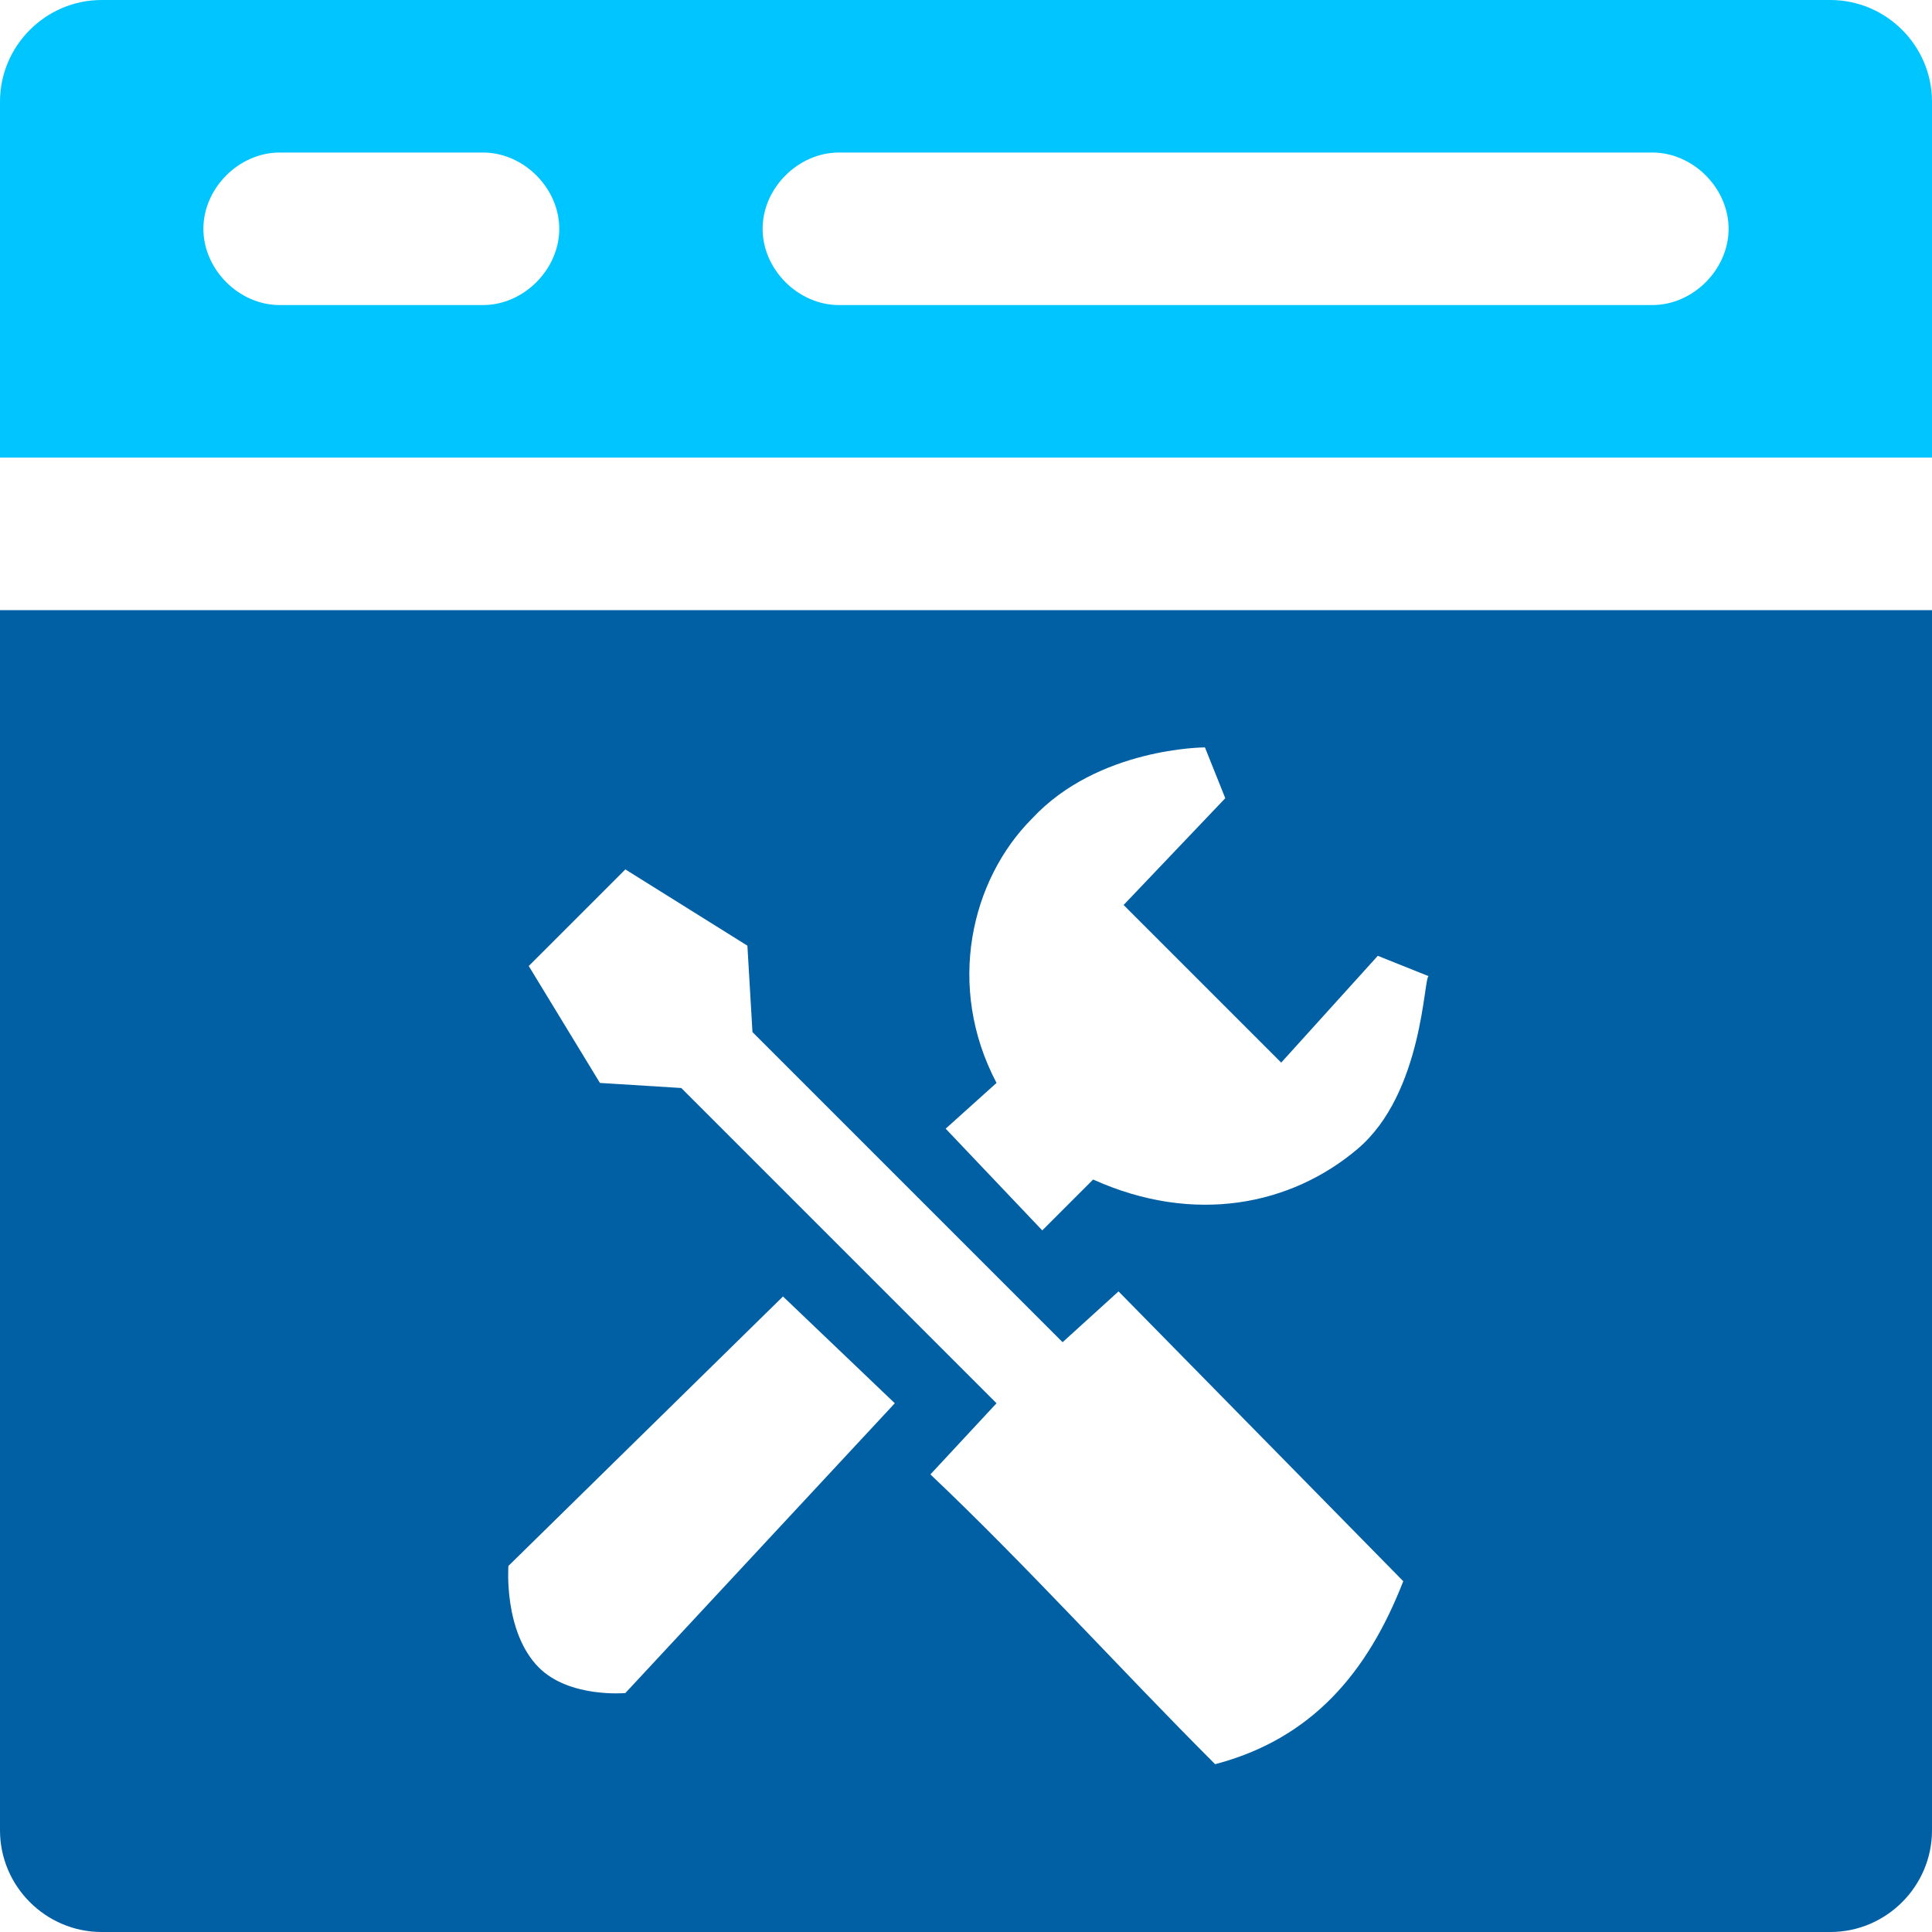
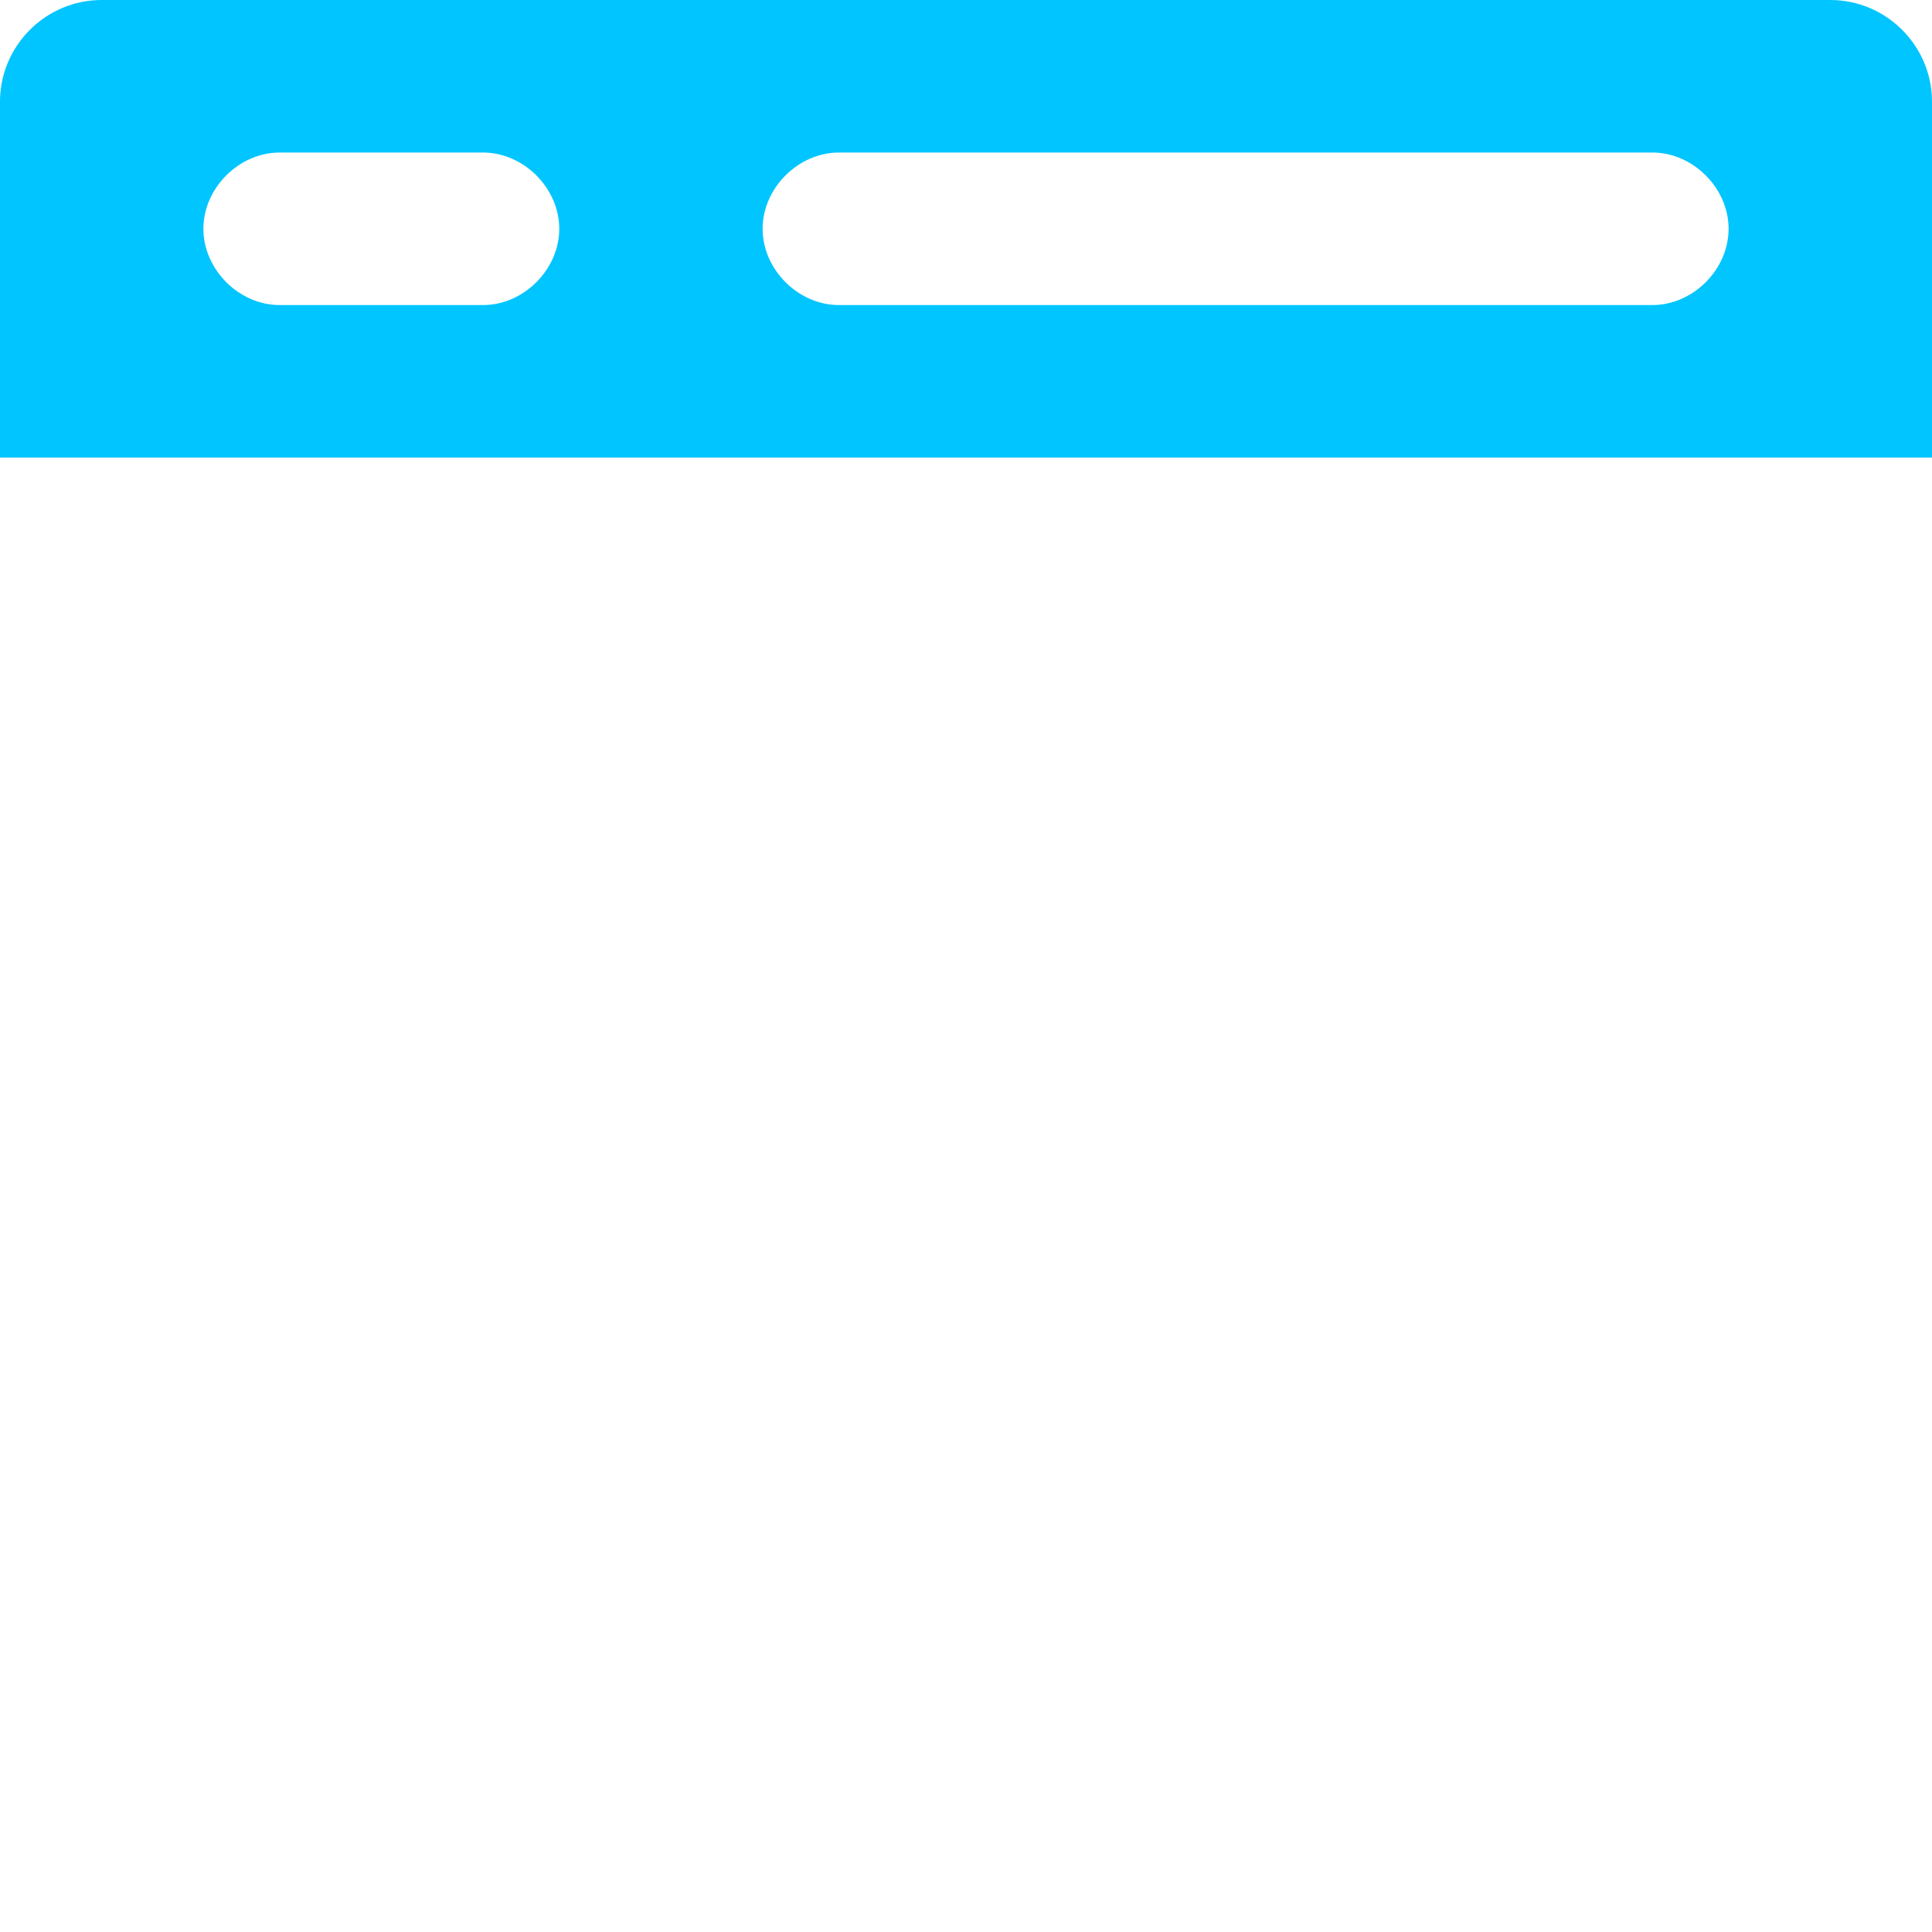
<svg xmlns="http://www.w3.org/2000/svg" width="40px" height="40px" viewBox="0 0 40 40" version="1.1">
  <title>编组</title>
  <g id="页面-1" stroke="none" stroke-width="1" fill="none" fill-rule="evenodd">
    <g id="21-安全产品-DBG" transform="translate(-797, -3068)" fill-rule="nonzero">
      <g id="编组" transform="translate(797, 3068)">
-         <path d="M0,37.895 C0,39.053 0.947,40 2.105,40 L37.895,40 C39.053,40 40,39.053 40,37.895 L40,12.632 L0,12.632 L0,37.895 Z M21.368,16.947 C22.737,15.474 24.947,15.474 24.947,15.474 L25.368,16.526 L23.263,18.737 L26.526,22 L28.526,19.789 L29.579,20.211 C29.474,20.211 29.474,22.632 28.105,23.789 C26.737,24.947 24.737,25.368 22.632,24.421 L21.579,25.474 L19.579,23.368 L20.632,22.421 C19.579,20.421 20.105,18.211 21.368,16.947 L21.368,16.947 Z M12.316,18.632 L12.947,18 L15.474,19.579 L15.579,21.368 L22,27.789 L23.158,26.737 L29.053,32.737 C28.316,34.632 27.158,36 25.158,36.526 C23.158,34.526 21.263,32.421 19.263,30.526 L20.632,29.053 L14.105,22.526 L12.421,22.421 L10.947,20 L12.316,18.632 L12.316,18.632 Z M10.526,32.421 L16.211,26.842 L18.526,29.053 L12.947,35.053 C12.947,35.053 11.789,35.158 11.158,34.526 C10.421,33.789 10.526,32.421 10.526,32.421 Z" id="形状" fill="#015FA4" />
        <path d="M37.895,0 C39.053,0 40,0.947 40,2.105 L40,9.474 L0,9.474 L0,2.105 C0,0.947 0.947,0 2.105,0 Z M10,3.158 L5.789,3.158 C4.947,3.158 4.211,3.895 4.211,4.737 C4.211,5.579 4.947,6.316 5.789,6.316 L10,6.316 C10.842,6.316 11.579,5.579 11.579,4.737 C11.579,3.895 10.842,3.158 10,3.158 Z M34.211,3.158 L17.368,3.158 C16.526,3.158 15.789,3.895 15.789,4.737 C15.789,5.579 16.526,6.316 17.368,6.316 L34.211,6.316 C35.053,6.316 35.789,5.579 35.789,4.737 C35.789,3.895 35.053,3.158 34.211,3.158 Z" id="形状结合" fill="#00C5FF" />
      </g>
    </g>
  </g>
</svg>